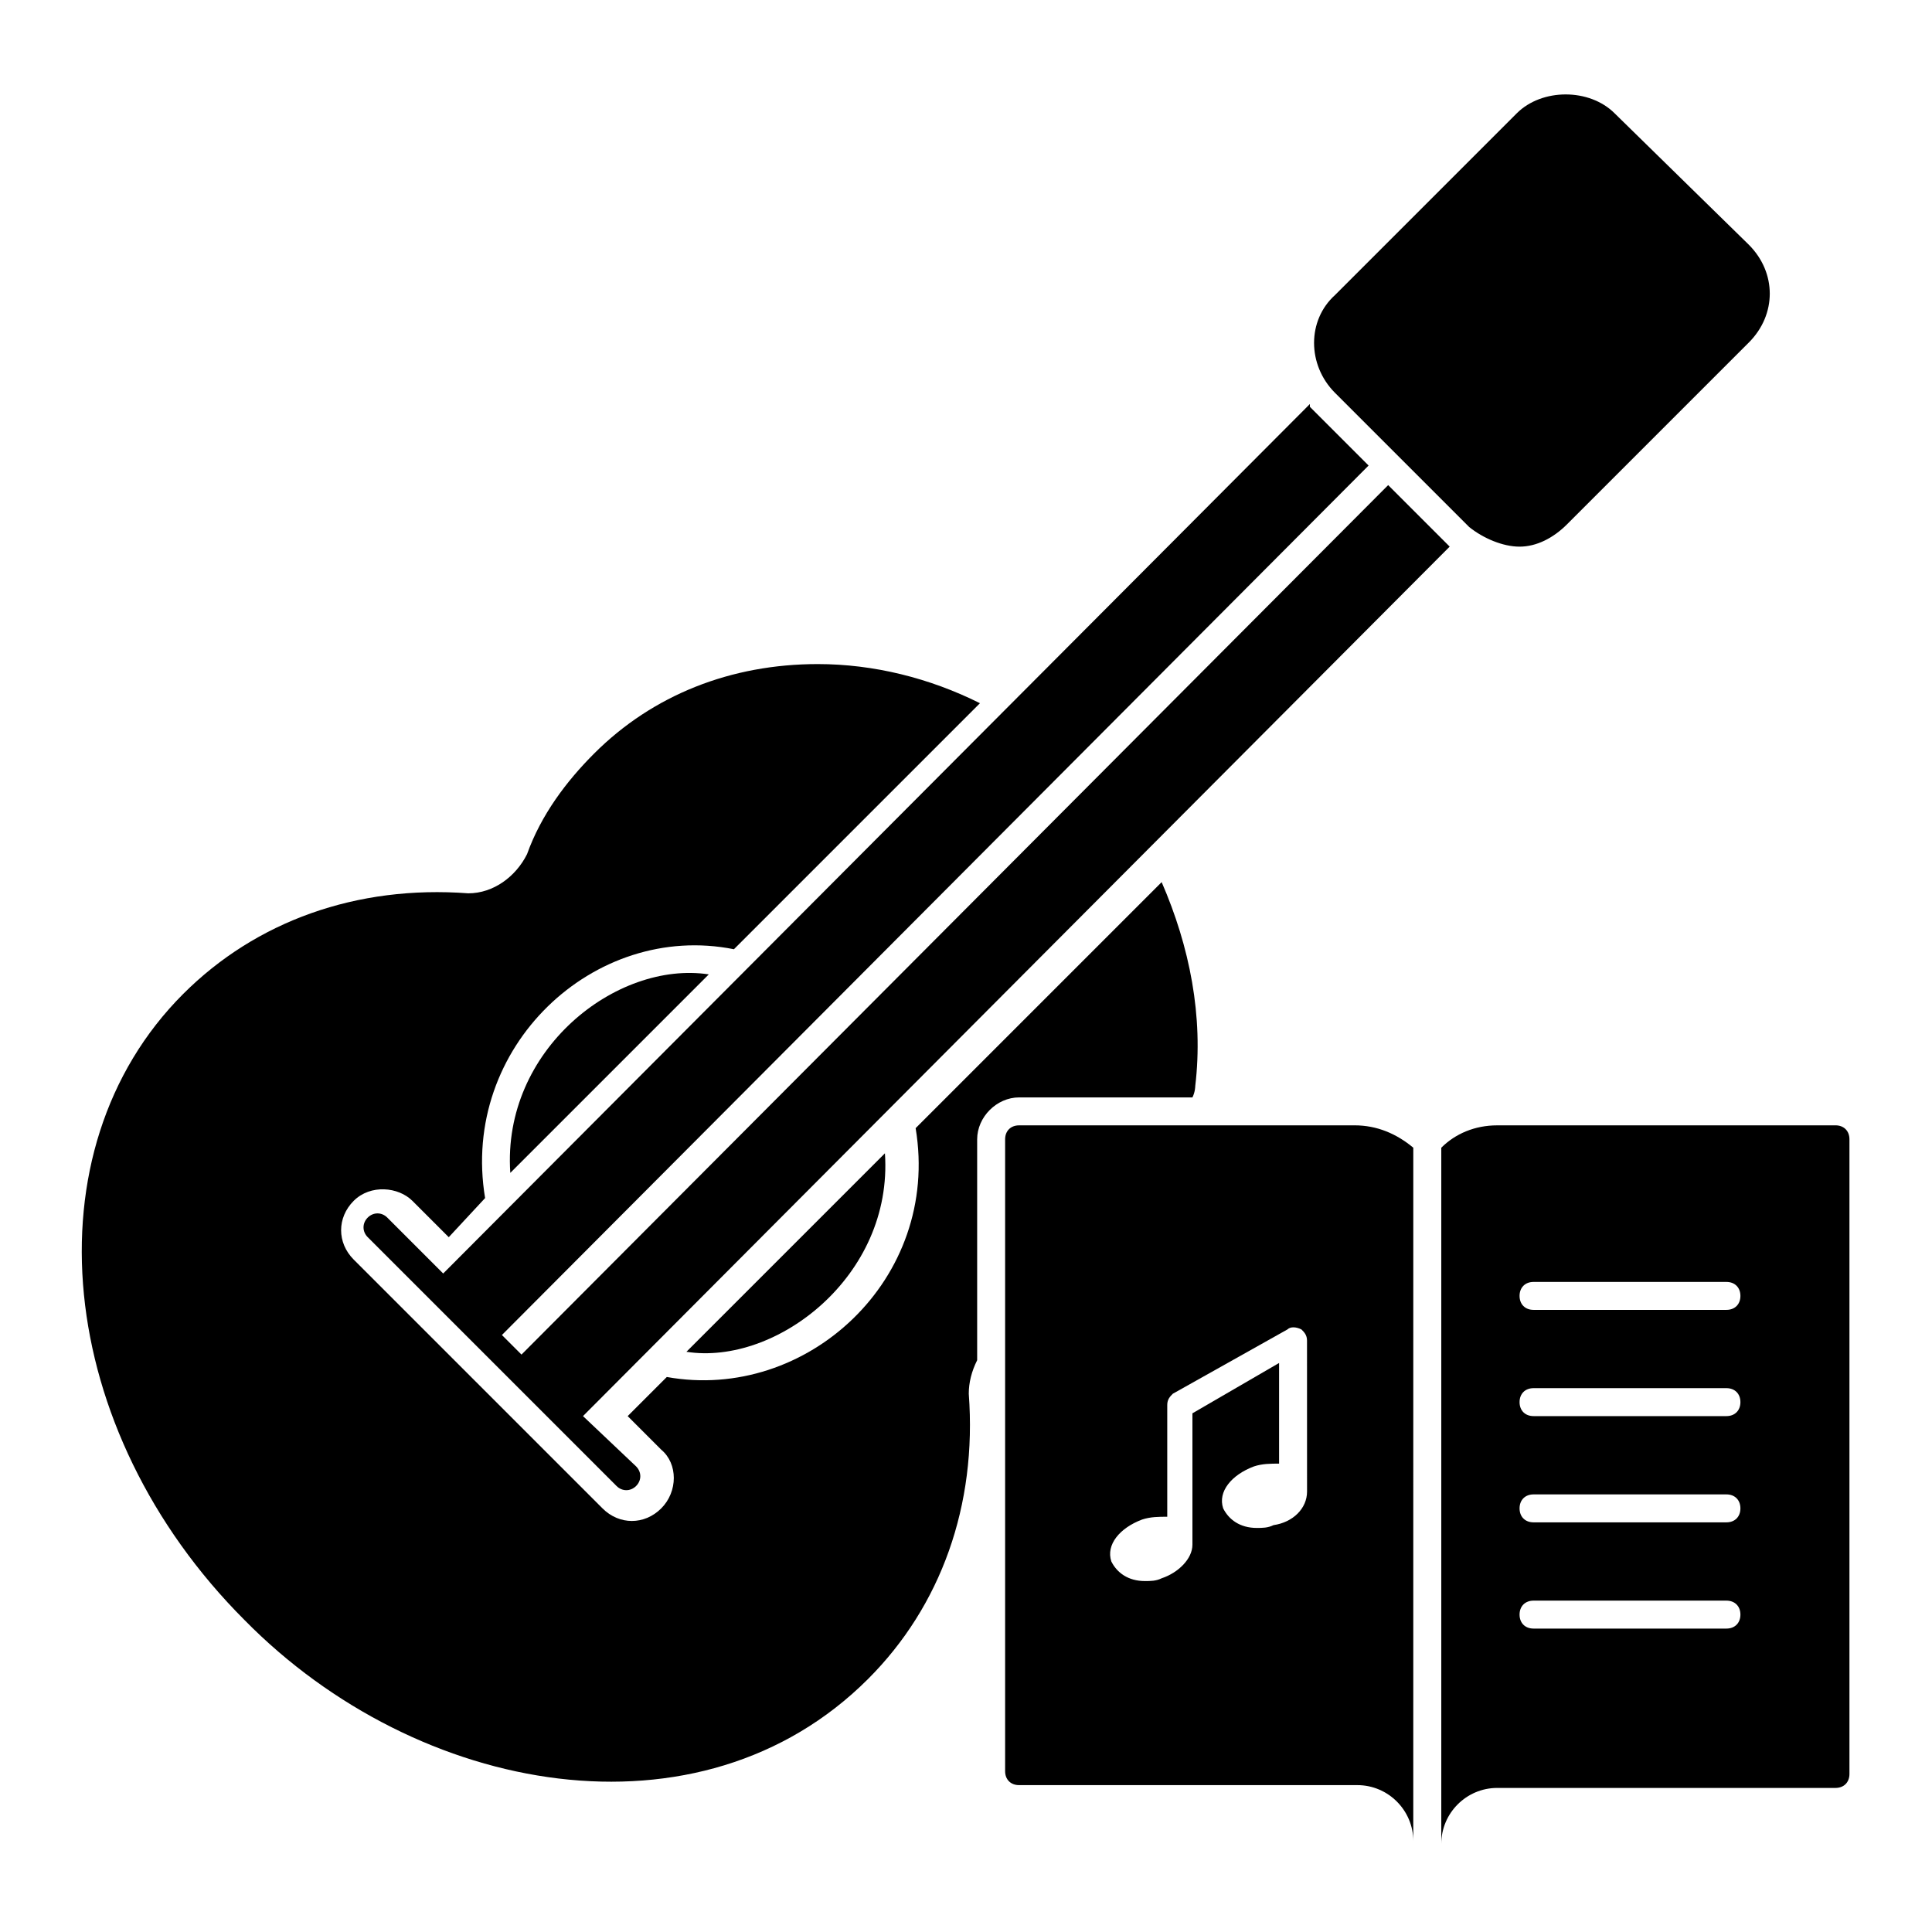
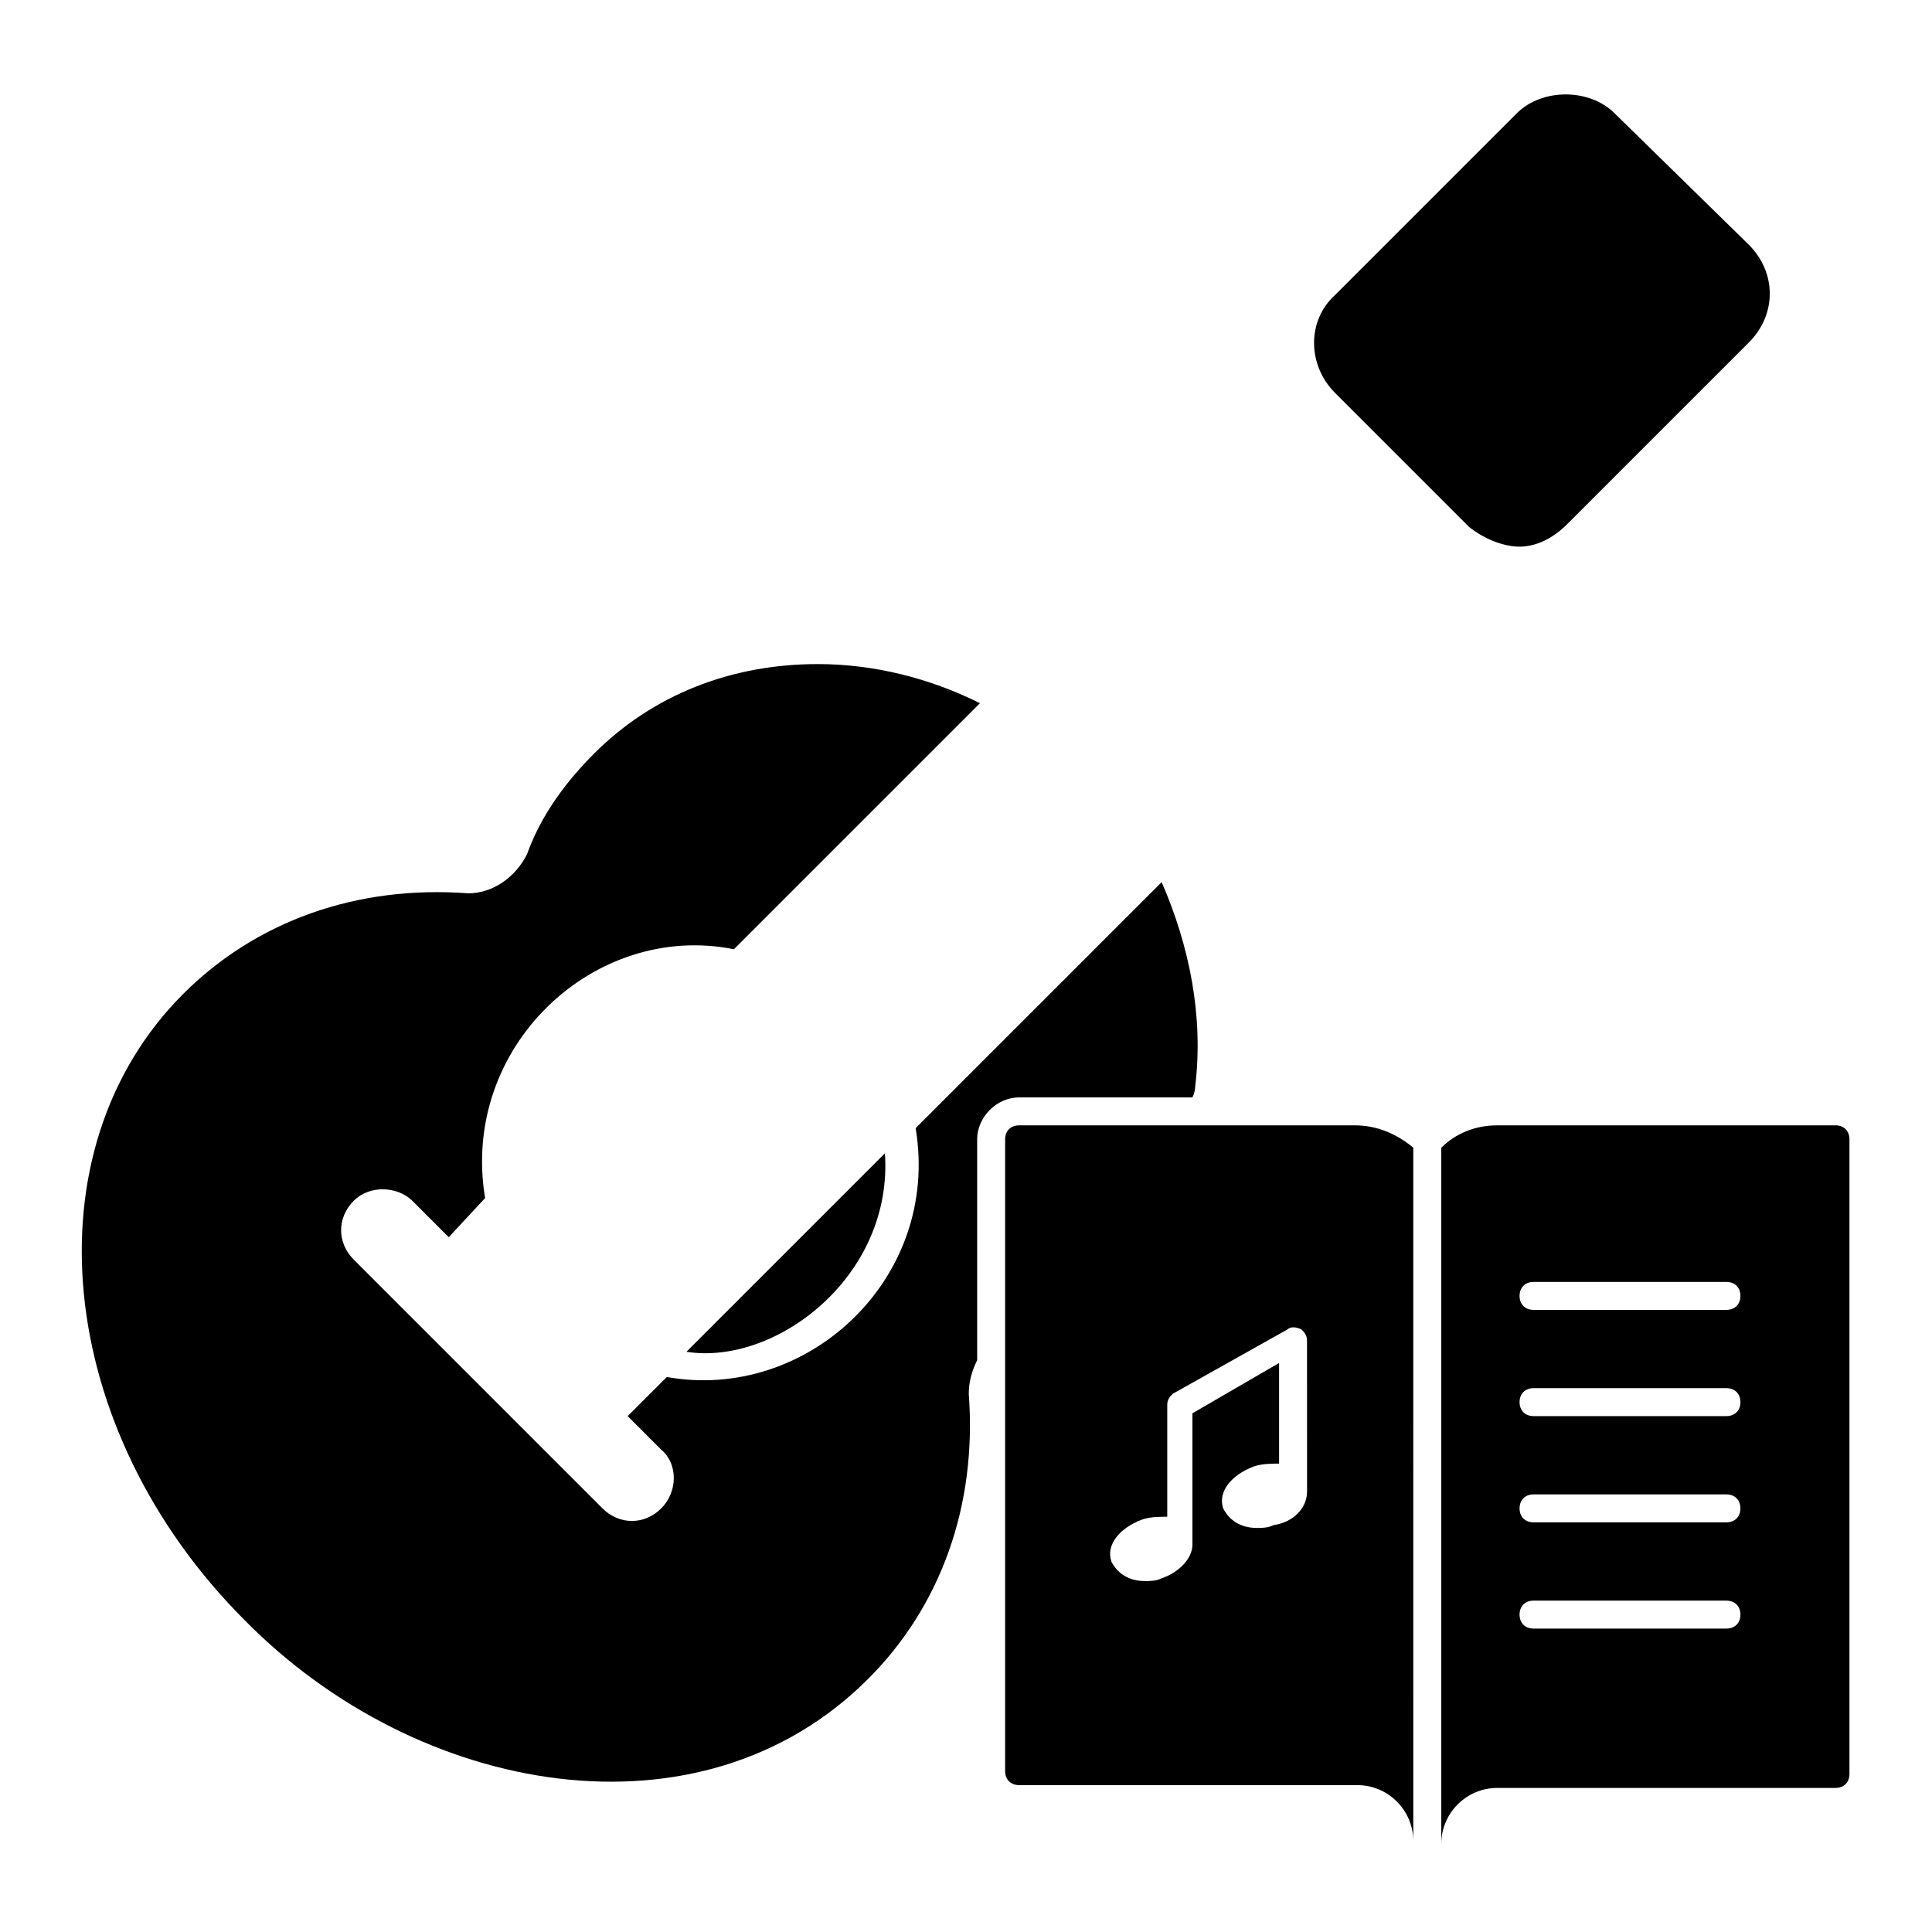
<svg xmlns="http://www.w3.org/2000/svg" fill="#000000" width="800px" height="800px" version="1.1" viewBox="144 144 512 512">
  <g>
    <path d="m460.75 431.86s0 1.48-0.742 2.965h-45.938c-5.926 0-11.113 5.188-11.113 11.113v58.531c-1.48 2.965-2.223 5.926-2.223 8.891 2.223 29.637-7.41 56.309-26.672 75.57-44.453 44.453-119.29 31.117-165.22-15.559-50.383-50.379-57.789-124.47-16.301-165.96 19.262-19.262 45.938-28.895 75.57-26.672 6.668 0 12.594-4.445 15.559-10.371 3.703-10.371 10.371-19.262 17.781-26.672 15.559-15.559 36.305-23.707 59.273-23.707 14.816 0 29.637 3.703 42.973 10.371l-65.199 65.199c-37.043-7.41-72.609 25.93-65.941 65.941l-9.633 10.371-9.633-9.633c-3.703-3.703-11.113-4.445-15.559 0-4.445 4.445-4.445 11.113 0 15.559 6.668 6.668-24.449-24.449 65.941 65.941 4.445 4.445 11.113 4.445 15.559 0 4.445-4.445 4.445-11.855 0-15.559l-8.891-8.891 10.371-10.371c37.043 6.668 72.609-25.93 65.941-65.941l65.199-65.199c7.41 17.039 11.117 35.562 8.895 54.082z" />
-     <path d="m298.5 519.28 229.68-230.42-16.301-16.301-229.68 230.42-5.188-5.188 229.68-230.42-15.559-15.559v-0.742l-229.68 230.42-14.816-14.816c-1.48-1.48-3.703-1.48-5.188 0-1.48 1.48-1.48 3.703 0 5.188l65.941 65.941c1.48 1.48 3.703 1.48 5.188 0 1.48-1.48 1.48-3.703 0-5.188z" />
    <path d="m607.45 234.78-48.16 48.16c-3.703 3.703-8.148 5.926-12.594 5.926-4.445 0-9.633-2.223-13.336-5.188l-35.562-35.562c-7.41-7.41-7.41-19.262 0-25.93l48.16-48.16c6.668-6.668 19.262-6.668 25.93 0l35.562 34.824c7.41 7.41 7.41 18.523 0 25.93z" />
-     <path d="m331.84 402.22-52.605 52.605c-2.223-32.602 28.156-56.312 52.605-52.605z" />
+     <path d="m331.84 402.22-52.605 52.605z" />
    <path d="m325.91 502.24 52.605-52.605c2.219 32.602-28.898 56.309-52.605 52.605z" />
    <path d="m502.98 442.23h-88.91c-2.223 0-3.703 1.48-3.703 3.703v167.44c0 2.223 1.48 3.703 3.703 3.703h89.648c8.148 0 14.816 6.668 14.816 14.816l0.004-183.74c-4.445-3.703-9.633-5.926-15.559-5.926zm-12.598 97.055v0c0 4.445-3.703 8.148-8.891 8.891-1.48 0.742-2.965 0.742-4.445 0.742-4.445 0-7.41-2.223-8.891-5.188-1.48-4.445 2.223-8.891 8.148-11.113 2.223-0.742 4.445-0.742 6.668-0.742v-26.672l-22.965 13.34v34.082 0.742c0 3.703-3.703 7.41-8.148 8.891-1.484 0.738-2.965 0.738-4.449 0.738-4.445 0-7.41-2.223-8.891-5.188-1.48-4.445 2.223-8.891 8.148-11.113 2.223-0.742 4.445-0.742 6.668-0.742v-29.637c0-1.48 0.742-2.223 1.48-2.965l30.375-17.039c0.742-0.742 2.223-0.742 3.703 0 0.742 0.742 1.48 1.48 1.48 2.965z" />
    <path d="m630.42 442.23h-89.648c-5.926 0-11.113 2.223-14.816 5.926v184.48c0-8.148 6.668-14.816 14.816-14.816h89.648c2.223 0 3.703-1.48 3.703-3.703v-168.19c0-2.223-1.48-3.703-3.703-3.703zm-28.895 133.36h-51.121c-2.223 0-3.703-1.48-3.703-3.703 0-2.223 1.48-3.703 3.703-3.703h51.121c2.223 0 3.703 1.48 3.703 3.703 0 2.223-1.48 3.703-3.703 3.703zm0-28.152h-51.121c-2.223 0-3.703-1.48-3.703-3.703s1.48-3.703 3.703-3.703h51.121c2.223 0 3.703 1.48 3.703 3.703s-1.48 3.703-3.703 3.703zm0-28.156h-51.121c-2.223 0-3.703-1.48-3.703-3.703s1.48-3.703 3.703-3.703h51.121c2.223 0 3.703 1.48 3.703 3.703s-1.48 3.703-3.703 3.703zm0-28.152h-51.121c-2.223 0-3.703-1.48-3.703-3.703 0-2.223 1.48-3.703 3.703-3.703h51.121c2.223 0 3.703 1.48 3.703 3.703 0 2.223-1.48 3.703-3.703 3.703z" />
  </g>
</svg>